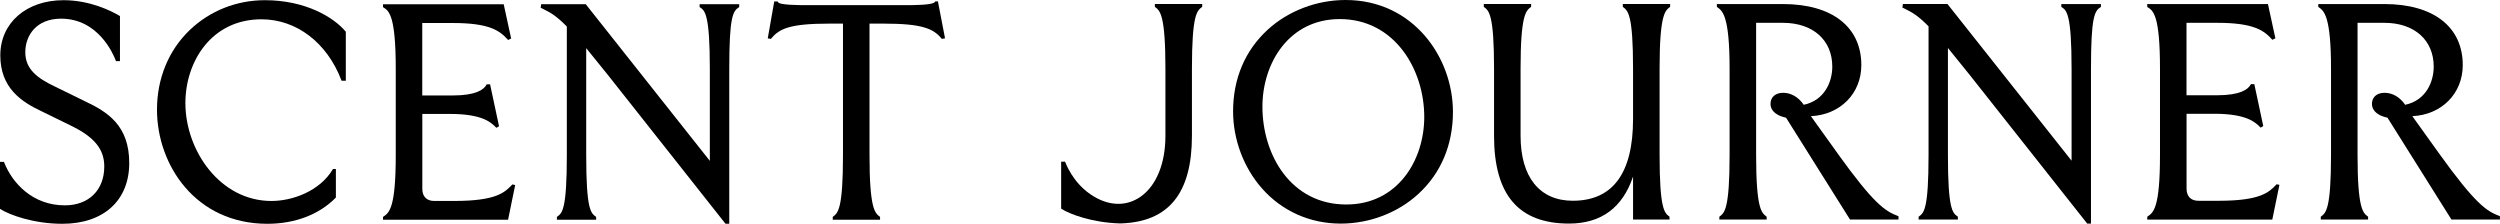
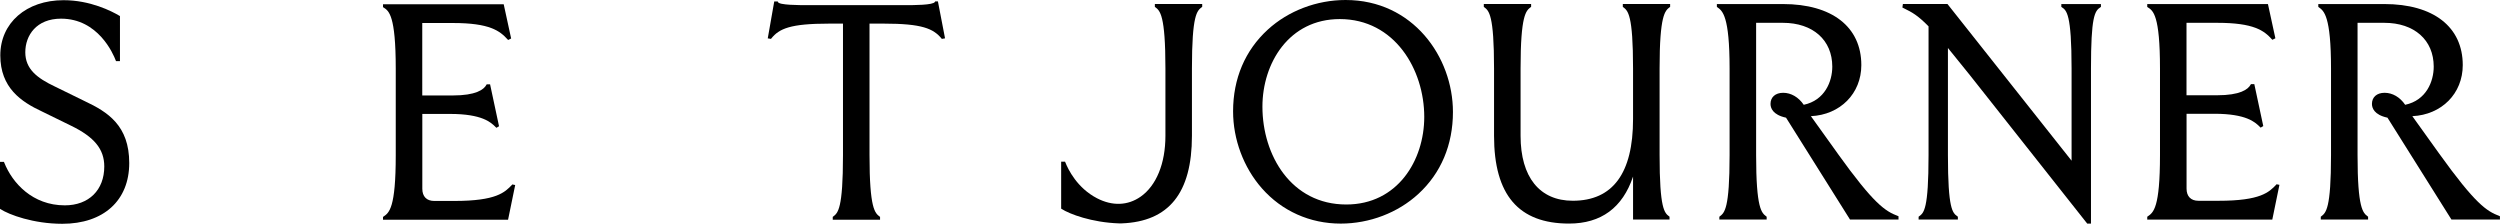
<svg xmlns="http://www.w3.org/2000/svg" viewBox="0 0 908.21 81.29" data-name="Layer 2" id="Layer_2">
  <g id="Artwork">
    <g>
      <path d="M30.77,36.74l-10.82-5.3c-6.46-3.06-10.76-6.35-10.76-12.46s4.02-12.2,12.99-12.2c13.44,0,18.93,12.7,19.89,15.24l.08.2h1.43V5.84l-.15-.09C40.54,4.04,32.8.07,23.08.07,9.56.07.11,8.31.11,20.11s7.61,16.87,15.06,20.35l10.6,5.19c8.49,4.11,12.11,8.54,12.11,14.83,0,8.58-5.63,14.12-14.34,14.12-11.69,0-19.04-8.05-22.03-15.59l-.08-.2H0v17.05l.14.09c3.15,2.07,12.05,5.35,22.49,5.35,15,0,24.32-8.46,24.32-22.07s-7.78-18.54-16.18-22.49Z" />
-       <path d="M96.24.07c-10.26,0-19.93,3.82-27.23,10.77-7.72,7.34-11.98,17.64-11.98,29,0,20.1,14.05,41.46,40.1,41.46,10.02,0,18.82-3.36,24.8-9.45l.09-.09v-10.36h-1.05l-.09.15c-4.77,7.92-14.63,11.46-22.28,11.46-18.69,0-31.25-18.37-31.25-35.54,0-15.14,9.5-30.46,27.64-30.46,12.7,0,23.82,8.48,29.02,22.12l.08.2h1.54V11.54l-.07-.09C121.17,6.2,110.86.07,96.24.07Z" />
      <path d="M186.03,67.12c-2.65,2.76-5.66,5.88-20.97,5.88h-7.33c-2.74,0-4.31-1.61-4.31-4.42v-27.19h10.17c11.54,0,14.73,3.09,16.26,4.57.12.11.22.22.32.31l.17.16.95-.57-3.2-14.98-.05-.25h-1.23l-.09.16c-.95,1.78-3.85,3.89-12.24,3.89h-11.08V8.36h11.19c13.31,0,16.98,2.83,19.84,5.99l.16.18,1.1-.55-2.7-12.43h-43.85v1.05l.15.09c1.99,1.26,4.48,2.83,4.48,22.28v31.45c0,19.22-2.38,20.85-4.49,22.29l-.14.09v1.04h45.43l2.59-12.62-1.04-.21-.12.12Z" />
-       <path d="M254.15,2.57l.14.09c1.76,1.17,3.58,2.39,3.58,22.29v33.49L212.89,1.65l-.09-.12h-16.2l-.18,1.28.76.38c2.63,1.31,4.72,2.34,8.74,6.45v46.77c0,19.78-1.69,21-3.48,22.29l-.13.09v1.03h14.26v-1.03l-.13-.09c-1.79-1.29-3.48-2.51-3.48-22.29V17.49l8.01,9.91,42.5,53.77.09.12h1.37V24.95c0-18.74,1.31-20.92,3.46-22.28l.15-.09v-1.05h-14.38v1.04Z" />
      <path d="M339.73.52l-.09.17c-.59,1.18-7.73,1.18-10.77,1.18h-35.51c-3.1,0-10.37,0-10.75-1.14l-.07-.21h-1.27l-2.36,13.42,1.17.19.11-.14c2.87-3.59,6.9-5.41,20.95-5.41h5.1v47.82c0,19.55-1.83,20.95-3.6,22.3l-.12.09v1.03h17.19v-1.03l-.12-.09c-1.74-1.33-3.71-2.84-3.71-22.3V8.58h5.21c13.92,0,17.98,1.82,20.95,5.41l.11.14,1.17-.2-2.59-13.42h-1.01Z" />
      <path d="M488.85,0c-10.49,0-20.8,3.92-28.28,10.76-8.25,7.54-12.61,17.81-12.61,29.68,0,10.21,3.81,20.41,10.46,27.97,7.27,8.26,17.44,12.82,28.63,12.82,10.49,0,20.77-3.93,28.22-10.78,8.22-7.55,12.56-17.85,12.56-29.78,0-19.99-14.58-40.67-38.98-40.67ZM489.08,74.29c-20,0-30.46-17.88-30.46-35.54,0-15.81,9.65-31.82,28.1-31.82,19.93,0,30.69,18.31,30.69,35.54,0,15.81-9.73,31.82-28.32,31.82Z" />
      <path d="M589.54,2.49l.12.09c1.77,1.35,3.6,2.75,3.6,22.3v18.38c0,19.69-7.37,29.67-21.9,29.67-12.05,0-18.96-8.6-18.96-23.59v-24.46c0-19.46,1.97-20.97,3.71-22.3l.12-.09v-1.03h-17.19v1.03l.12.09c1.77,1.35,3.6,2.75,3.6,22.3v24.46c0,21.45,8.91,31.88,27.25,31.88,11.63,0,19.45-5.75,23.25-17.08v15.61h13.25v-1.03l-.12-.09c-1.71-1.31-3.49-2.66-3.49-22.3v-31.45c0-19.46,1.97-20.97,3.71-22.3l.12-.09v-1.03h-17.19v1.03Z" />
      <path d="M667.56,55.71l-9.69-13.51c10.65-.5,18.32-8.22,18.32-18.55,0-13.89-10.65-22.18-28.49-22.18h-23.99v.88l.03.18.13.09c1.88,1.33,4.46,3.14,4.46,22.27v31.45c0,19.55-1.83,20.95-3.6,22.3l-.12.09v1.03h17.19v-1.03l-.12-.09c-1.74-1.33-3.71-2.84-3.71-22.3V8.29h9.72c10.9,0,17.95,6.25,17.95,15.92,0,5.4-2.72,12.24-10.37,13.86-1.88-2.77-4.6-4.36-7.47-4.36s-4.6,1.62-4.6,4.03c0,1.43.74,3.96,5.64,5.01l23.15,36.86.09.15h17.62v-1.2l-.2-.08c-4.66-1.78-8.7-4.32-21.95-22.77Z" />
      <path d="M748.85,2.51l.14.09c1.76,1.17,3.58,2.39,3.58,22.29v33.49L707.58,1.58l-.09-.12h-16.2l-.18,1.28.76.38c2.63,1.31,4.72,2.34,8.74,6.45v46.77c0,19.78-1.69,21-3.48,22.29l-.13.09v1.03h14.26v-1.03l-.13-.09c-1.79-1.29-3.48-2.51-3.48-22.29V17.43l8.01,9.91,42.5,53.77.09.12h1.37V24.89c0-18.74,1.31-20.92,3.46-22.28l.15-.09v-1.05h-14.38v1.04Z" />
      <path d="M826.95,67.06c-2.65,2.76-5.66,5.88-20.97,5.88h-7.33c-2.74,0-4.31-1.61-4.31-4.42v-27.19h10.17c11.54,0,14.73,3.09,16.26,4.57.12.11.22.22.32.31l.17.16.95-.57-3.2-14.99-.05-.25h-1.23l-.09.16c-.95,1.78-3.85,3.89-12.24,3.89h-11.08V8.29h11.19c13.3,0,16.98,2.83,19.84,5.99l.16.18,1.1-.55-2.7-12.43h-43.85v1.05l.15.09c1.99,1.26,4.48,2.83,4.48,22.28v31.45c0,19.22-2.38,20.85-4.49,22.29l-.14.09v1.04h45.43l2.59-12.62-1.04-.21-.12.12Z" />
      <path d="M908.01,78.48c-4.66-1.77-8.71-4.32-21.96-22.77l-9.69-13.51c10.65-.5,18.32-8.22,18.32-18.55,0-13.89-10.65-22.18-28.49-22.18h-23.99v.88l.03.18.13.09c1.88,1.33,4.46,3.14,4.46,22.27v31.45c0,19.55-1.83,20.95-3.6,22.3l-.12.09v1.03h17.19v-1.03l-.12-.09c-1.74-1.33-3.71-2.84-3.71-22.3V8.29h9.72c10.9,0,17.95,6.25,17.95,15.92,0,5.4-2.72,12.24-10.37,13.86-1.88-2.77-4.59-4.36-7.47-4.36s-4.6,1.62-4.6,4.03c0,1.43.74,3.96,5.64,5.01l23.15,36.86.09.15h17.62v-1.2l-.2-.08Z" />
      <path d="M419.55,2.5l.12.09c1.74,1.31,3.71,2.8,3.71,22.28v24.48c0,10.03-3.29,18.08-9.01,22.1-4.65,3.26-10.28,3.47-15.85.57-7.2-3.74-10.46-10.4-11.52-13.08l-.08-.2h-1.42v17.05l.14.09c2.84,1.87,11.02,4.95,20.87,5.27h.96c17.18-.64,25.54-11.05,25.54-31.81v-24.48c0-19.56,1.84-20.94,3.61-22.28l.12-.09v-1.04h-17.2v1.04Z" />
    </g>
  </g>
</svg>